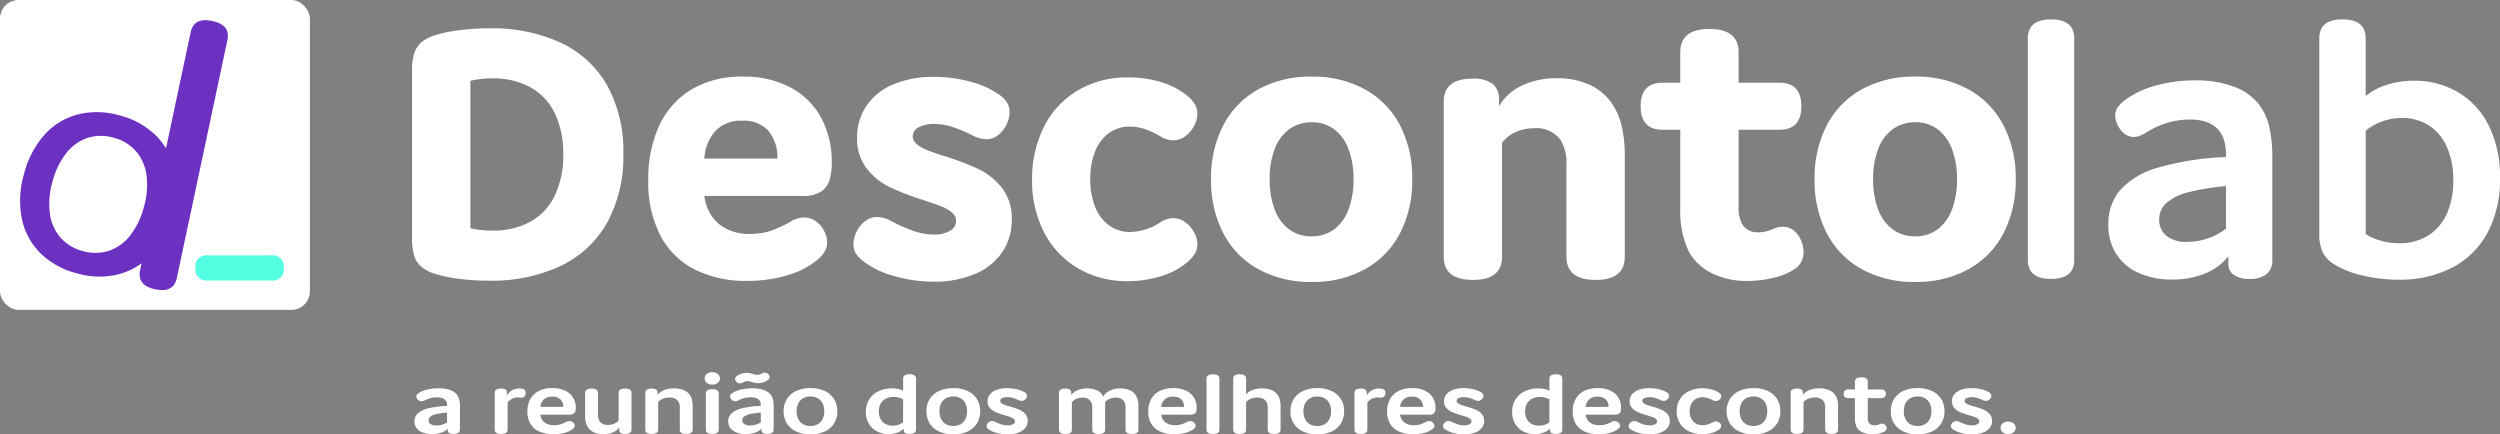
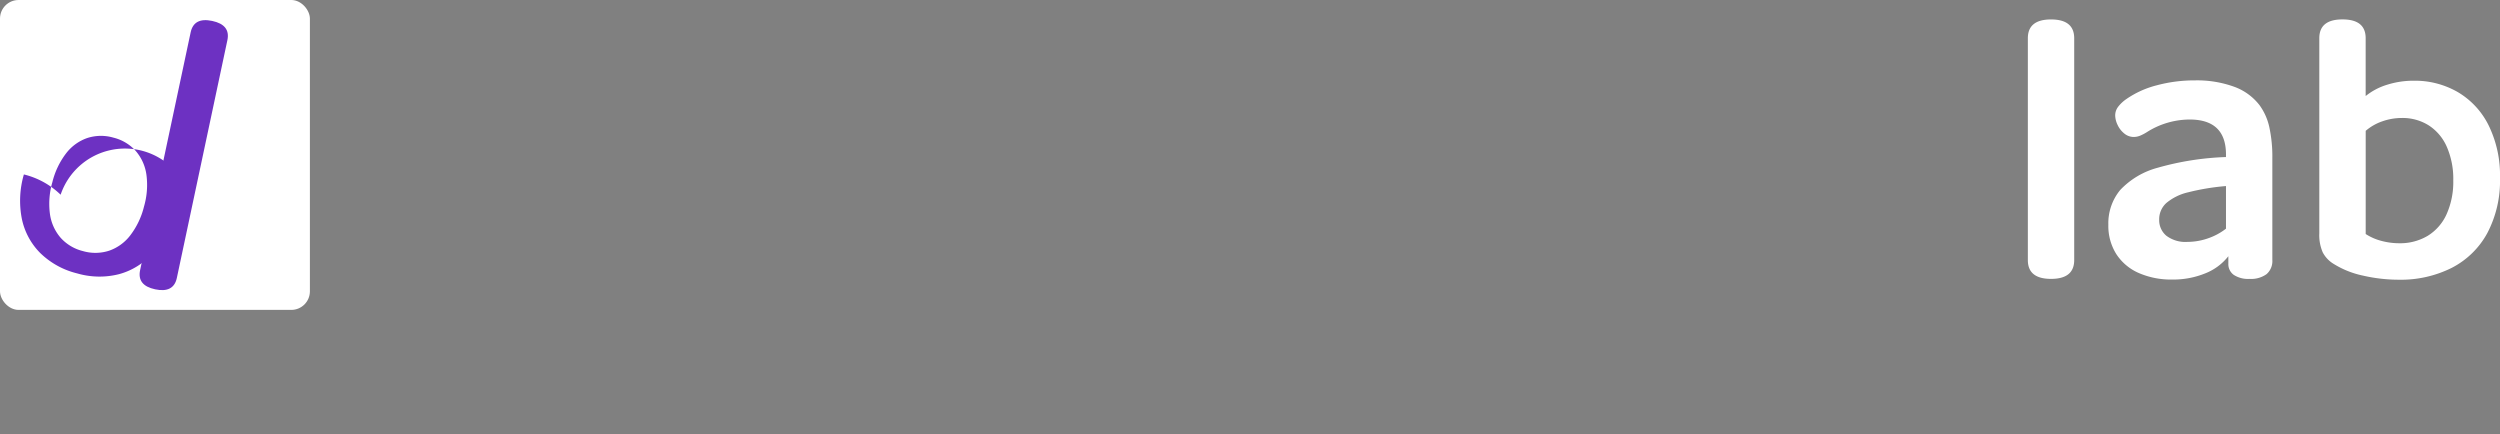
<svg xmlns="http://www.w3.org/2000/svg" width="403.357" height="70.089" viewBox="0 0 403.357 70.089">
  <rect x="0" y="0" width="403.357" height="70.089" fill="#808080" stroke="none" />
  <g id="descontologo-branco" transform="translate(-954 -458)">
-     <path id="Caminho_45" data-name="Caminho 45" d="M46.4-121.032a22.262,22.262,0,0,1-2.583,11.059,16.915,16.915,0,0,1-7.472,7.01,26.117,26.117,0,0,1-11.653,2.409,38.085,38.085,0,0,1-4.622-.277,22.66,22.66,0,0,1-3.864-.769,6.906,6.906,0,0,1-2.306-1.117,3.792,3.792,0,0,1-1.209-1.753,8.759,8.759,0,0,1-.379-2.829v-27.2a8.825,8.825,0,0,1,.369-2.788,3.856,3.856,0,0,1,1.179-1.763,6.561,6.561,0,0,1,2.224-1.127,22.706,22.706,0,0,1,3.874-.789,37.682,37.682,0,0,1,4.8-.3,26.443,26.443,0,0,1,11.6,2.347,16.728,16.728,0,0,1,7.451,6.9A21.857,21.857,0,0,1,46.4-121.032ZM21.721-109.02a15.09,15.09,0,0,0,3.567.389,12.273,12.273,0,0,0,6.139-1.455,9.525,9.525,0,0,0,3.925-4.223,14.942,14.942,0,0,0,1.353-6.621,14.83,14.83,0,0,0-1.363-6.631,9.475,9.475,0,0,0-3.936-4.192,12.415,12.415,0,0,0-6.139-1.435,14.357,14.357,0,0,0-3.546.389Zm28.7-7.769a20.45,20.45,0,0,1,1.763-8.763,13.217,13.217,0,0,1,5.2-5.842,15.709,15.709,0,0,1,8.292-2.081,15.752,15.752,0,0,1,7.81,1.814,12.025,12.025,0,0,1,4.889,4.94,14.849,14.849,0,0,1,1.65,7.041,9.878,9.878,0,0,1-.328,2.778,3.567,3.567,0,0,1-1.066,1.732,4.871,4.871,0,0,1-3.239.943H59.479a6.905,6.905,0,0,0,2.327,4.52A7.662,7.662,0,0,0,66.9-108.1a10.428,10.428,0,0,0,3.208-.471,18.619,18.619,0,0,0,3.433-1.6,4.063,4.063,0,0,1,1.988-.574,3.223,3.223,0,0,1,1.937.615,4.319,4.319,0,0,1,1.332,1.558,4,4,0,0,1,.482,1.824,2.868,2.868,0,0,1-.359,1.435,5,5,0,0,1-1.015,1.23,12.931,12.931,0,0,1-4.95,2.624,22.145,22.145,0,0,1-6.508.943,18.492,18.492,0,0,1-8.538-1.845,12.775,12.775,0,0,1-5.545-5.494A18.783,18.783,0,0,1,50.419-116.789Zm20.827-3.464a6.56,6.56,0,0,0-1.435-4.458,5.294,5.294,0,0,0-4.223-1.65,5.74,5.74,0,0,0-4.264,1.568,7.292,7.292,0,0,0-1.865,4.54Zm28.841,10.065a1.756,1.756,0,0,0-.676-1.363,5.915,5.915,0,0,0-1.722-.994q-1.045-.41-2.931-1.025a43.4,43.4,0,0,1-5.371-2.07,10.59,10.59,0,0,1-3.7-2.983,7.766,7.766,0,0,1-1.568-5.012,8.933,8.933,0,0,1,1.5-5.125,9.756,9.756,0,0,1,4.3-3.444,16.406,16.406,0,0,1,6.621-1.23,22.117,22.117,0,0,1,5.924.8,13.982,13.982,0,0,1,4.715,2.173,4.137,4.137,0,0,1,1.158,1.23,2.9,2.9,0,0,1,.379,1.476,4.689,4.689,0,0,1-.482,1.978,4.662,4.662,0,0,1-1.353,1.722,3.082,3.082,0,0,1-1.958.687,5.081,5.081,0,0,1-2.193-.635,22.919,22.919,0,0,0-3.454-1.425,9.478,9.478,0,0,0-2.675-.4,5.105,5.105,0,0,0-2.593.543,1.619,1.619,0,0,0-.912,1.425,1.65,1.65,0,0,0,.656,1.291,6.076,6.076,0,0,0,1.691.963q1.035.41,2.86.984a42.671,42.671,0,0,1,5.432,2.081,10.738,10.738,0,0,1,3.741,3.013,7.914,7.914,0,0,1,1.589,5.114,9.133,9.133,0,0,1-1.558,5.289,9.96,9.96,0,0,1-4.417,3.505,16.835,16.835,0,0,1-6.693,1.23,22.939,22.939,0,0,1-6.314-.912,13.936,13.936,0,0,1-5.145-2.532,4.276,4.276,0,0,1-1.076-1.2,2.786,2.786,0,0,1-.338-1.384,4.647,4.647,0,0,1,.492-2,4.714,4.714,0,0,1,1.373-1.722,3.181,3.181,0,0,1,2.009-.687,4.986,4.986,0,0,1,2.214.656,26.242,26.242,0,0,0,3.761,1.65,9.846,9.846,0,0,0,3.085.523,4.921,4.921,0,0,0,2.675-.615A1.827,1.827,0,0,0,100.087-110.188Zm21.646-6.744a11.785,11.785,0,0,0,.789,4.489,6.687,6.687,0,0,0,2.255,2.983,5.753,5.753,0,0,0,3.454,1.056,9.216,9.216,0,0,0,4.9-1.619,3.718,3.718,0,0,1,1.988-.615,3.25,3.25,0,0,1,1.927.646,4.745,4.745,0,0,1,1.435,1.64,4.122,4.122,0,0,1,.533,1.958,2.862,2.862,0,0,1-.359,1.394,5.163,5.163,0,0,1-1.117,1.332,11.459,11.459,0,0,1-4.366,2.378,17.97,17.97,0,0,1-5.35.82,15.63,15.63,0,0,1-8.035-2.06,14.2,14.2,0,0,1-5.483-5.781,18.063,18.063,0,0,1-1.958-8.538,18.624,18.624,0,0,1,1.876-8.445,14.226,14.226,0,0,1,5.4-5.9,15.619,15.619,0,0,1,8.3-2.152,17.7,17.7,0,0,1,5.268.769,12.023,12.023,0,0,1,4.182,2.183,5.3,5.3,0,0,1,1.24,1.394,2.958,2.958,0,0,1,.4,1.5,4.216,4.216,0,0,1-.533,1.988,4.857,4.857,0,0,1-1.425,1.66,3.145,3.145,0,0,1-1.9.656,4.061,4.061,0,0,1-2.07-.615,13.8,13.8,0,0,0-2.583-1.22,7.342,7.342,0,0,0-2.316-.379,5.7,5.7,0,0,0-3.485,1.076,6.661,6.661,0,0,0-2.214,2.993A11.945,11.945,0,0,0,121.733-116.932Zm19.494.02a18.394,18.394,0,0,1,1.978-8.722,13.979,13.979,0,0,1,5.647-5.791,17.325,17.325,0,0,1,8.589-2.05,17.383,17.383,0,0,1,8.6,2.05,13.962,13.962,0,0,1,5.658,5.791,18.394,18.394,0,0,1,1.978,8.722,18.394,18.394,0,0,1-1.978,8.722,13.978,13.978,0,0,1-5.647,5.791,17.324,17.324,0,0,1-8.589,2.05,17.383,17.383,0,0,1-8.6-2.05,13.961,13.961,0,0,1-5.658-5.791A18.393,18.393,0,0,1,141.227-116.912Zm9.45,0A13.36,13.36,0,0,0,151.5-112a6.961,6.961,0,0,0,2.347,3.188,5.966,5.966,0,0,0,3.6,1.107,5.966,5.966,0,0,0,3.6-1.107A6.961,6.961,0,0,0,163.386-112a13.36,13.36,0,0,0,.82-4.909,13.36,13.36,0,0,0-.82-4.909,6.992,6.992,0,0,0-2.337-3.187,5.921,5.921,0,0,0-3.587-1.107,6.011,6.011,0,0,0-3.608,1.107,6.931,6.931,0,0,0-2.357,3.188A13.36,13.36,0,0,0,150.677-116.912Zm32.716-16.235a5.125,5.125,0,0,1,3.249.84,3.056,3.056,0,0,1,1.035,2.521v1.107a8.214,8.214,0,0,1,3.659-3.331,12.69,12.69,0,0,1,5.647-1.2,12.433,12.433,0,0,1,5.237,1.015,8.811,8.811,0,0,1,3.536,2.86,10.534,10.534,0,0,1,1.671,3.659,20.09,20.09,0,0,1,.543,4.95v16.3q0,3.751-4.694,3.751-4.715,0-4.715-3.751v-14.841a6.9,6.9,0,0,0-1-4.059,4.752,4.752,0,0,0-4.141-1.824,7.34,7.34,0,0,0-3.034.615,5.583,5.583,0,0,0-2.214,1.722v18.387q0,3.751-4.694,3.751-4.715,0-4.715-3.751V-129.4Q178.76-133.147,183.393-133.147Zm42.944,20.555a5.817,5.817,0,0,0,.553,2.894,2.879,2.879,0,0,0,2.685,1.334,4.646,4.646,0,0,0,1.312-.164,14.7,14.7,0,0,0,1.394-.512,3.31,3.31,0,0,1,1.23-.205,2.649,2.649,0,0,1,1.753.625,4.07,4.07,0,0,1,1.148,1.578,4.919,4.919,0,0,1,.4,1.917,3.136,3.136,0,0,1-1.332,2.624,9.482,9.482,0,0,1-3.434,1.466,17.9,17.9,0,0,1-4.212.523,12.484,12.484,0,0,1-5.986-1.333,8.337,8.337,0,0,1-3.608-3.529,15.466,15.466,0,0,1-1.312-6.975v-12.556h-2.849q-3.546,0-3.546-3.792t3.546-3.792h2.849v-4.92q0-3.751,4.694-3.751,4.715,0,4.715,3.751v4.92h6.58q3.546,0,3.546,3.792t-3.546,3.792h-6.58Zm12.258-4.32a18.394,18.394,0,0,1,1.978-8.722,13.979,13.979,0,0,1,5.647-5.791,17.325,17.325,0,0,1,8.589-2.05,17.383,17.383,0,0,1,8.6,2.05,13.962,13.962,0,0,1,5.658,5.791,18.394,18.394,0,0,1,1.978,8.722,18.394,18.394,0,0,1-1.978,8.722,13.978,13.978,0,0,1-5.647,5.791,17.324,17.324,0,0,1-8.589,2.05,17.383,17.383,0,0,1-8.6-2.05,13.961,13.961,0,0,1-5.658-5.791A18.393,18.393,0,0,1,238.6-116.912Zm9.45,0a13.361,13.361,0,0,0,.82,4.909,6.961,6.961,0,0,0,2.347,3.188,5.966,5.966,0,0,0,3.6,1.107,5.966,5.966,0,0,0,3.6-1.107A6.961,6.961,0,0,0,260.754-112a13.359,13.359,0,0,0,.82-4.909,13.359,13.359,0,0,0-.82-4.909,6.992,6.992,0,0,0-2.337-3.187,5.921,5.921,0,0,0-3.587-1.107,6.011,6.011,0,0,0-3.608,1.107,6.931,6.931,0,0,0-2.357,3.188A13.361,13.361,0,0,0,248.045-116.912Z" transform="translate(1008.172 603.837)" fill="#fff" />
    <g id="Grupo_12" data-name="Grupo 12" transform="translate(954 457.903)">
      <rect id="Retângulo_5" data-name="Retângulo 5" width="50" height="50" rx="3" transform="translate(0 0.097)" fill="#fff" />
    </g>
    <path id="Caminho_50" data-name="Caminho 50" d="M10.631-66.457a1.069,1.069,0,0,1-1.2-1.219,1.073,1.073,0,0,1,1.2-1.228h6.161a1.073,1.073,0,0,1,1.2,1.228,1.069,1.069,0,0,1-1.2,1.219Z" transform="translate(981.781 569.717)" fill="#fff" />
-     <path id="Caminho_51" data-name="Caminho 51" d="M11.426-64.835a1.777,1.777,0,0,1-1.994-2.027A1.784,1.784,0,0,1,11.426-68.9H21.673a1.784,1.784,0,0,1,1.994,2.043,1.777,1.777,0,0,1-1.994,2.027Z" transform="translate(976.105 568.095)" fill="#54ffe2" />
    <g id="Grupo_13" data-name="Grupo 13" transform="translate(954.441 460.75)">
      <path id="Caminho_40" data-name="Caminho 40" d="M0,2.53Q0,0,3.019,0,6.06,0,6.06,2.53V41.739q0,2.53-3.041,2.53Q0,44.269,0,41.739Z" transform="translate(30.844 0) rotate(12)" fill="#6d31c2" />
-       <path id="Caminho_41" data-name="Caminho 41" d="M0,13.193A15.176,15.176,0,0,1,1.517,6.23,10.894,10.894,0,0,1,5.838,1.623,12.86,12.86,0,0,1,12.394,0a12.893,12.893,0,0,1,6.572,1.623A10.946,10.946,0,0,1,23.3,6.23a15.108,15.108,0,0,1,1.525,6.963A15.176,15.176,0,0,1,23.3,20.156a10.894,10.894,0,0,1-4.322,4.607,12.86,12.86,0,0,1-6.556,1.623,12.893,12.893,0,0,1-6.572-1.623,10.946,10.946,0,0,1-4.33-4.607A15.108,15.108,0,0,1,0,13.193Zm4.762,0a12.512,12.512,0,0,0,.93,5.023A7.394,7.394,0,0,0,8.35,21.51a7.1,7.1,0,0,0,4.044,1.158,7.2,7.2,0,0,0,4.069-1.15,7.315,7.315,0,0,0,2.666-3.294,12.572,12.572,0,0,0,.93-5.031,12.512,12.512,0,0,0-.93-5.023,7.394,7.394,0,0,0-2.658-3.294,7.1,7.1,0,0,0-4.044-1.158,7.2,7.2,0,0,0-4.069,1.15A7.315,7.315,0,0,0,5.691,8.162,12.572,12.572,0,0,0,4.762,13.193Z" transform="matrix(0.966, 0.259, -0.259, 0.966, 6.829, 12.651)" fill="#6d31c2" />
+       <path id="Caminho_41" data-name="Caminho 41" d="M0,13.193a12.893,12.893,0,0,1,6.572,1.623A10.946,10.946,0,0,1,23.3,6.23a15.108,15.108,0,0,1,1.525,6.963A15.176,15.176,0,0,1,23.3,20.156a10.894,10.894,0,0,1-4.322,4.607,12.86,12.86,0,0,1-6.556,1.623,12.893,12.893,0,0,1-6.572-1.623,10.946,10.946,0,0,1-4.33-4.607A15.108,15.108,0,0,1,0,13.193Zm4.762,0a12.512,12.512,0,0,0,.93,5.023A7.394,7.394,0,0,0,8.35,21.51a7.1,7.1,0,0,0,4.044,1.158,7.2,7.2,0,0,0,4.069-1.15,7.315,7.315,0,0,0,2.666-3.294,12.572,12.572,0,0,0,.93-5.031,12.512,12.512,0,0,0-.93-5.023,7.394,7.394,0,0,0-2.658-3.294,7.1,7.1,0,0,0-4.044-1.158,7.2,7.2,0,0,0-4.069,1.15A7.315,7.315,0,0,0,5.691,8.162,12.572,12.572,0,0,0,4.762,13.193Z" transform="matrix(0.966, 0.259, -0.259, 0.966, 6.829, 12.651)" fill="#6d31c2" />
    </g>
-     <path id="Caminho_53" data-name="Caminho 53" d="M6.919-42.378q0-1.3-1.629-1.3a4.156,4.156,0,0,0-1.919.472,2.134,2.134,0,0,1-.3.129.882.882,0,0,1-.279.046.748.748,0,0,1-.427-.129.929.929,0,0,1-.3-.319.728.728,0,0,1-.106-.351.467.467,0,0,1,.123-.31,1.511,1.511,0,0,1,.368-.291,4.664,4.664,0,0,1,1.369-.515,7.8,7.8,0,0,1,1.715-.183,5.783,5.783,0,0,1,1.74.233,2.541,2.541,0,0,1,1.149.691,2.009,2.009,0,0,1,.432.8,4.276,4.276,0,0,1,.137,1.165v3.768a.594.594,0,0,1-.259.527,1.36,1.36,0,0,1-.761.176,1.35,1.35,0,0,1-.708-.15.466.466,0,0,1-.24-.414v-.277a2.471,2.471,0,0,1-1.032.636,4.483,4.483,0,0,1-1.478.229,4.261,4.261,0,0,1-1.5-.243,2.228,2.228,0,0,1-1-.7,1.714,1.714,0,0,1-.357-1.086,1.74,1.74,0,0,1,.533-1.294,3.774,3.774,0,0,1,1.693-.827,15.117,15.117,0,0,1,3.04-.393Zm0,1.17a12.382,12.382,0,0,0-1.69.231,2.558,2.558,0,0,0-.976.4.753.753,0,0,0-.324.622.7.7,0,0,0,.318.594,1.621,1.621,0,0,0,.948.229,3.317,3.317,0,0,0,.912-.129,2.989,2.989,0,0,0,.812-.361Zm9.768,2.746q0,.7-1.038.7t-1.038-.7v-5.926q0-.7,1.026-.7a1.3,1.3,0,0,1,.717.157.532.532,0,0,1,.232.472v.513a2.1,2.1,0,0,1,.8-.846A2.242,2.242,0,0,1,18.55-45.1a2.873,2.873,0,0,1,.337.021,1.485,1.485,0,0,1,.3.062.619.619,0,0,1,.3.22.712.712,0,0,1,.109.423.742.742,0,0,1-.2.566.708.708,0,0,1-.5.192,1.52,1.52,0,0,1-.179-.014q-.262-.023-.379-.023a2.053,2.053,0,0,0-1.646.8Zm3.191-2.931a4.045,4.045,0,0,1,.471-1.992A3.188,3.188,0,0,1,21.726-44.7a4.746,4.746,0,0,1,2.178-.462,4.737,4.737,0,0,1,2.053.407,2.943,2.943,0,0,1,1.291,1.128,3.116,3.116,0,0,1,.438,1.65,1.848,1.848,0,0,1-.073.578.7.7,0,0,1-.234.337,1.19,1.19,0,0,1-.731.185h-4.68a1.8,1.8,0,0,0,.678,1.248,2.469,2.469,0,0,0,1.565.453,3.524,3.524,0,0,0,.973-.127,4.961,4.961,0,0,0,.968-.409,1.038,1.038,0,0,1,.491-.134.861.861,0,0,1,.449.118.909.909,0,0,1,.31.294.644.644,0,0,1,.112.347.488.488,0,0,1-.092.294,1.281,1.281,0,0,1-.271.261,3.684,3.684,0,0,1-1.314.6,6.767,6.767,0,0,1-1.721.213,5.6,5.6,0,0,1-2.284-.423,3.148,3.148,0,0,1-1.453-1.246A3.774,3.774,0,0,1,19.877-41.393Zm5.785-.74a1.635,1.635,0,0,0-.452-1.2,1.791,1.791,0,0,0-1.328-.455,1.949,1.949,0,0,0-1.33.432,1.832,1.832,0,0,0-.583,1.227Zm9.991,4.369a1.3,1.3,0,0,1-.717-.157.532.532,0,0,1-.232-.472v-.421a2.285,2.285,0,0,1-1.024.793,3.914,3.914,0,0,1-1.537.284,3.873,3.873,0,0,1-1.383-.231,2.35,2.35,0,0,1-.993-.693,2.914,2.914,0,0,1-.569-1.923v-3.8q0-.7,1.038-.7t1.038.7v3.541A1.7,1.7,0,0,0,31.62-39.7a1.6,1.6,0,0,0,1.277.481,2.466,2.466,0,0,0,.979-.192,1.8,1.8,0,0,0,.722-.539v-4.443q0-.7,1.038-.7t1.038.7v5.926Q36.674-37.764,35.653-37.764Zm4.273-7.323a1.3,1.3,0,0,1,.717.157.532.532,0,0,1,.231.472v.421a2.281,2.281,0,0,1,1.057-.8,4.25,4.25,0,0,1,1.6-.282,4.072,4.072,0,0,1,1.431.229,2.38,2.38,0,0,1,.979.65,2.252,2.252,0,0,1,.455.834,3.876,3.876,0,0,1,.148,1.13v3.809q0,.7-1.038.7t-1.038-.7v-3.55a1.659,1.659,0,0,0-.34-1.133,1.7,1.7,0,0,0-1.35-.49,2.756,2.756,0,0,0-1.043.192,1.861,1.861,0,0,0-.759.539v4.443q0,.7-1.038.7t-1.038-.7v-5.926Q38.9-45.087,39.926-45.087Zm8.747.8q0-.7,1.038-.7t1.038.7v5.819q0,.7-1.038.7t-1.038-.7Zm2.265-2.441a.9.9,0,0,1-.153.518,1.032,1.032,0,0,1-.432.356,1.508,1.508,0,0,1-.642.129,1.508,1.508,0,0,1-.642-.129,1.032,1.032,0,0,1-.432-.356.9.9,0,0,1-.153-.518.9.9,0,0,1,.153-.518,1.032,1.032,0,0,1,.432-.356,1.508,1.508,0,0,1,.642-.129,1.508,1.508,0,0,1,.642.129,1.032,1.032,0,0,1,.432.356A.9.9,0,0,1,50.937-46.723Zm6.6,4.345q0-1.3-1.629-1.3a4.156,4.156,0,0,0-1.919.472,2.134,2.134,0,0,1-.3.129.882.882,0,0,1-.279.046.748.748,0,0,1-.427-.129.928.928,0,0,1-.3-.319.728.728,0,0,1-.106-.351.467.467,0,0,1,.123-.31,1.511,1.511,0,0,1,.368-.291,4.664,4.664,0,0,1,1.369-.515,7.8,7.8,0,0,1,1.715-.183,5.783,5.783,0,0,1,1.74.233,2.541,2.541,0,0,1,1.149.691,2.009,2.009,0,0,1,.432.8,4.276,4.276,0,0,1,.137,1.165v3.768a.594.594,0,0,1-.259.527,1.36,1.36,0,0,1-.761.176,1.35,1.35,0,0,1-.708-.15.466.466,0,0,1-.24-.414v-.277a2.471,2.471,0,0,1-1.032.636,4.483,4.483,0,0,1-1.478.229,4.261,4.261,0,0,1-1.5-.243,2.228,2.228,0,0,1-1-.7,1.714,1.714,0,0,1-.357-1.086,1.74,1.74,0,0,1,.533-1.294,3.774,3.774,0,0,1,1.693-.827,15.117,15.117,0,0,1,3.04-.393Zm0,1.17a12.382,12.382,0,0,0-1.69.231,2.558,2.558,0,0,0-.976.4.753.753,0,0,0-.324.622.7.7,0,0,0,.318.594,1.621,1.621,0,0,0,.948.229,3.316,3.316,0,0,0,.912-.129,2.989,2.989,0,0,0,.812-.361ZM57-47.3a1.029,1.029,0,0,0,.324-.046,3.457,3.457,0,0,0,.4-.176,1.966,1.966,0,0,1,.243-.1.67.67,0,0,1,.215-.035.707.707,0,0,1,.4.113.842.842,0,0,1,.271.28.625.625,0,0,1,.1.314.636.636,0,0,1-.282.483,2.168,2.168,0,0,1-.72.368,2.878,2.878,0,0,1-.873.139,2.363,2.363,0,0,1-.48-.046q-.223-.046-.5-.129-.245-.074-.413-.109a1.673,1.673,0,0,0-.34-.035,1.029,1.029,0,0,0-.324.046,3.456,3.456,0,0,0-.4.176,1.969,1.969,0,0,1-.243.1.67.67,0,0,1-.215.035.707.707,0,0,1-.4-.113.842.842,0,0,1-.271-.28.625.625,0,0,1-.1-.314.636.636,0,0,1,.282-.483,2.168,2.168,0,0,1,.72-.368,2.878,2.878,0,0,1,.873-.139,2.364,2.364,0,0,1,.48.046q.223.046.5.129.245.074.413.109A1.673,1.673,0,0,0,57-47.3Zm4.217,5.871a3.643,3.643,0,0,1,.527-1.972,3.458,3.458,0,0,1,1.506-1.3,5.334,5.334,0,0,1,2.29-.46,5.348,5.348,0,0,1,2.3.46,3.476,3.476,0,0,1,1.509,1.3,3.628,3.628,0,0,1,.53,1.972,3.628,3.628,0,0,1-.53,1.972,3.476,3.476,0,0,1-1.509,1.3,5.334,5.334,0,0,1-2.29.46,5.33,5.33,0,0,1-2.293-.46,3.479,3.479,0,0,1-1.506-1.3A3.628,3.628,0,0,1,61.218-41.425Zm2.1,0a2.78,2.78,0,0,0,.271,1.267,1.932,1.932,0,0,0,.773.825,2.33,2.33,0,0,0,1.183.289,2.342,2.342,0,0,0,1.188-.289,1.932,1.932,0,0,0,.773-.825,2.78,2.78,0,0,0,.271-1.267,2.78,2.78,0,0,0-.271-1.267,1.932,1.932,0,0,0-.773-.825,2.33,2.33,0,0,0-1.183-.289,2.346,2.346,0,0,0-1.185.289,1.927,1.927,0,0,0-.775.825A2.78,2.78,0,0,0,63.316-41.425Zm11.173.106a3.713,3.713,0,0,1,.541-2.02,3.526,3.526,0,0,1,1.5-1.318,4.942,4.942,0,0,1,2.164-.458,4.859,4.859,0,0,1,1.01.1,2.782,2.782,0,0,1,.8.287v-1.965q0-.7,1.038-.7t1.038.7v8.224q0,.7-1.038.7a1.418,1.418,0,0,1-.694-.136.439.439,0,0,1-.237-.4v-.314a2.913,2.913,0,0,1-1.074.649,4.069,4.069,0,0,1-1.386.233,4.017,4.017,0,0,1-1.844-.423,3.23,3.23,0,0,1-1.325-1.234A3.649,3.649,0,0,1,74.489-41.319ZM80.5-43.33a2.433,2.433,0,0,0-.708-.3,3.277,3.277,0,0,0-.831-.106,2.7,2.7,0,0,0-1.25.275,1.969,1.969,0,0,0-.831.8,2.5,2.5,0,0,0-.3,1.248,2.581,2.581,0,0,0,.279,1.237,1.909,1.909,0,0,0,.787.8,2.42,2.42,0,0,0,1.171.275,2.957,2.957,0,0,0,.9-.141,2.552,2.552,0,0,0,.778-.4Zm3.76,1.9A3.643,3.643,0,0,1,84.79-43.4,3.458,3.458,0,0,1,86.3-44.7a5.334,5.334,0,0,1,2.29-.46,5.348,5.348,0,0,1,2.3.46,3.476,3.476,0,0,1,1.509,1.3,3.628,3.628,0,0,1,.53,1.972,3.628,3.628,0,0,1-.53,1.972,3.476,3.476,0,0,1-1.509,1.3,5.334,5.334,0,0,1-2.29.46,5.33,5.33,0,0,1-2.293-.46,3.479,3.479,0,0,1-1.506-1.3A3.628,3.628,0,0,1,84.263-41.425Zm2.1,0a2.78,2.78,0,0,0,.271,1.267,1.932,1.932,0,0,0,.773.825,2.33,2.33,0,0,0,1.183.289,2.342,2.342,0,0,0,1.188-.289,1.932,1.932,0,0,0,.773-.825,2.78,2.78,0,0,0,.271-1.267,2.78,2.78,0,0,0-.271-1.267,1.932,1.932,0,0,0-.773-.825,2.33,2.33,0,0,0-1.183-.289,2.346,2.346,0,0,0-1.185.289,1.927,1.927,0,0,0-.775.825A2.78,2.78,0,0,0,86.36-41.425ZM98.554-39.8a.5.5,0,0,0-.209-.4,1.94,1.94,0,0,0-.53-.287q-.321-.12-.89-.287a13.542,13.542,0,0,1-1.436-.49,2.767,2.767,0,0,1-.965-.67,1.564,1.564,0,0,1-.4-1.109,1.707,1.707,0,0,1,.4-1.133,2.477,2.477,0,0,1,1.116-.726,5.022,5.022,0,0,1,1.654-.25,6.755,6.755,0,0,1,1.54.176,4.122,4.122,0,0,1,1.261.495.689.689,0,0,1,.4.555.745.745,0,0,1-.112.37.951.951,0,0,1-.315.326.819.819,0,0,1-.455.132,1.309,1.309,0,0,1-.541-.143,6.027,6.027,0,0,0-.932-.356,3.052,3.052,0,0,0-.781-.1,1.988,1.988,0,0,0-.893.157.475.475,0,0,0-.3.425.479.479,0,0,0,.2.384,1.823,1.823,0,0,0,.516.275q.312.113.876.275a13.222,13.222,0,0,1,1.445.488,2.8,2.8,0,0,1,.982.682,1.6,1.6,0,0,1,.413,1.137,1.764,1.764,0,0,1-.41,1.17,2.543,2.543,0,0,1-1.149.747,5.209,5.209,0,0,1-1.71.257,6.513,6.513,0,0,1-1.657-.21,4.372,4.372,0,0,1-1.35-.58,1.145,1.145,0,0,1-.279-.25.445.445,0,0,1-.084-.268.75.75,0,0,1,.114-.377.962.962,0,0,1,.321-.328.852.852,0,0,1,.469-.132,1.257,1.257,0,0,1,.524.143,7.386,7.386,0,0,0,1.04.421,3.136,3.136,0,0,0,.9.125,1.883,1.883,0,0,0,.915-.18A.532.532,0,0,0,98.554-39.8Zm8.122-5.284a1.3,1.3,0,0,1,.717.157.532.532,0,0,1,.231.472v.421a2.318,2.318,0,0,1,1.038-.793,3.977,3.977,0,0,1,1.545-.284,3.936,3.936,0,0,1,1.219.173,2.392,2.392,0,0,1,.87.476,1.592,1.592,0,0,1,.466.7,2.4,2.4,0,0,1,1.088-.992,3.85,3.85,0,0,1,1.7-.354,3.794,3.794,0,0,1,1.369.229,2.283,2.283,0,0,1,.951.654,2.944,2.944,0,0,1,.591,1.96v3.809q0,.7-1.038.7t-1.038-.7v-3.55a1.738,1.738,0,0,0-.318-1.119,1.278,1.278,0,0,0-.522-.374,2.013,2.013,0,0,0-.756-.129,2.432,2.432,0,0,0-.971.192,1.847,1.847,0,0,0-.725.539v4.443q0,.7-1.038.7t-1.038-.7v-3.61a1.63,1.63,0,0,0-.324-1.068,1.556,1.556,0,0,0-1.266-.495,2.431,2.431,0,0,0-.971.192,1.894,1.894,0,0,0-.731.539v4.443q0,.7-1.038.7t-1.038-.7v-5.926Q105.65-45.087,106.676-45.087Zm13.371,3.694a4.045,4.045,0,0,1,.471-1.992A3.188,3.188,0,0,1,121.9-44.7a4.746,4.746,0,0,1,2.178-.462,4.737,4.737,0,0,1,2.053.407,2.943,2.943,0,0,1,1.291,1.128,3.116,3.116,0,0,1,.438,1.65,1.848,1.848,0,0,1-.073.578.7.7,0,0,1-.234.337,1.19,1.19,0,0,1-.731.185h-4.68a1.8,1.8,0,0,0,.678,1.248,2.469,2.469,0,0,0,1.565.453,3.524,3.524,0,0,0,.973-.127,4.961,4.961,0,0,0,.968-.409,1.038,1.038,0,0,1,.491-.134.861.861,0,0,1,.449.118.909.909,0,0,1,.31.294.644.644,0,0,1,.112.347.488.488,0,0,1-.092.294,1.28,1.28,0,0,1-.271.261,3.684,3.684,0,0,1-1.314.6,6.767,6.767,0,0,1-1.721.213A5.6,5.6,0,0,1,122-38.146a3.148,3.148,0,0,1-1.453-1.246A3.774,3.774,0,0,1,120.048-41.393Zm5.785-.74a1.635,1.635,0,0,0-.452-1.2,1.791,1.791,0,0,0-1.328-.455,1.949,1.949,0,0,0-1.33.432,1.832,1.832,0,0,0-.583,1.227Zm3.62-4.558q0-.7,1.038-.7t1.038.7v8.229q0,.7-1.038.7t-1.038-.7ZM141.4-38.462q0,.7-1.038.7t-1.038-.7v-3.55a1.659,1.659,0,0,0-.34-1.133,1.7,1.7,0,0,0-1.35-.49,2.756,2.756,0,0,0-1.043.192,1.861,1.861,0,0,0-.759.539v4.443q0,.7-1.038.7t-1.038-.7v-8.229q0-.7,1.038-.7t1.038.7v2.575a2.237,2.237,0,0,1,1.026-.737,4.21,4.21,0,0,1,1.528-.261,4.072,4.072,0,0,1,1.431.229,2.38,2.38,0,0,1,.979.65,2.251,2.251,0,0,1,.455.834,3.876,3.876,0,0,1,.148,1.13Zm1.59-2.963a3.643,3.643,0,0,1,.527-1.972,3.458,3.458,0,0,1,1.506-1.3,5.334,5.334,0,0,1,2.29-.46,5.348,5.348,0,0,1,2.3.46,3.476,3.476,0,0,1,1.509,1.3,3.628,3.628,0,0,1,.53,1.972,3.628,3.628,0,0,1-.53,1.972,3.476,3.476,0,0,1-1.509,1.3,5.334,5.334,0,0,1-2.29.46,5.33,5.33,0,0,1-2.293-.46,3.479,3.479,0,0,1-1.506-1.3A3.629,3.629,0,0,1,142.986-41.425Zm2.1,0a2.78,2.78,0,0,0,.271,1.267,1.932,1.932,0,0,0,.773.825,2.33,2.33,0,0,0,1.183.289,2.342,2.342,0,0,0,1.188-.289,1.932,1.932,0,0,0,.773-.825,2.78,2.78,0,0,0,.271-1.267,2.78,2.78,0,0,0-.271-1.267,1.932,1.932,0,0,0-.773-.825,2.33,2.33,0,0,0-1.183-.289,2.345,2.345,0,0,0-1.185.289,1.927,1.927,0,0,0-.775.825A2.78,2.78,0,0,0,145.083-41.425Zm10.309,2.963q0,.7-1.038.7t-1.038-.7v-5.926q0-.7,1.026-.7a1.3,1.3,0,0,1,.717.157.532.532,0,0,1,.231.472v.513a2.1,2.1,0,0,1,.8-.846,2.242,2.242,0,0,1,1.163-.305,2.873,2.873,0,0,1,.337.021,1.485,1.485,0,0,1,.3.062.619.619,0,0,1,.3.22.712.712,0,0,1,.109.423.742.742,0,0,1-.2.566.708.708,0,0,1-.5.192,1.52,1.52,0,0,1-.178-.014q-.262-.023-.379-.023a2.053,2.053,0,0,0-1.646.8Zm3.191-2.931a4.045,4.045,0,0,1,.471-1.992,3.188,3.188,0,0,1,1.378-1.313,4.745,4.745,0,0,1,2.178-.462,4.737,4.737,0,0,1,2.053.407,2.943,2.943,0,0,1,1.291,1.128,3.116,3.116,0,0,1,.438,1.65,1.849,1.849,0,0,1-.073.578.7.7,0,0,1-.234.337,1.19,1.19,0,0,1-.731.185h-4.68a1.8,1.8,0,0,0,.678,1.248,2.469,2.469,0,0,0,1.565.453,3.523,3.523,0,0,0,.973-.127,4.962,4.962,0,0,0,.968-.409,1.038,1.038,0,0,1,.491-.134.861.861,0,0,1,.449.118.91.91,0,0,1,.31.294.644.644,0,0,1,.112.347.487.487,0,0,1-.092.294,1.28,1.28,0,0,1-.271.261,3.684,3.684,0,0,1-1.314.6,6.767,6.767,0,0,1-1.721.213,5.6,5.6,0,0,1-2.284-.423,3.147,3.147,0,0,1-1.453-1.246A3.774,3.774,0,0,1,158.583-41.393Zm5.785-.74a1.635,1.635,0,0,0-.452-1.2,1.791,1.791,0,0,0-1.328-.455,1.949,1.949,0,0,0-1.33.432,1.832,1.832,0,0,0-.583,1.227ZM172.2-39.8a.5.5,0,0,0-.209-.4,1.94,1.94,0,0,0-.53-.287q-.321-.12-.89-.287a13.542,13.542,0,0,1-1.436-.49,2.767,2.767,0,0,1-.965-.67,1.564,1.564,0,0,1-.4-1.109,1.707,1.707,0,0,1,.4-1.133,2.477,2.477,0,0,1,1.116-.726,5.022,5.022,0,0,1,1.654-.25,6.755,6.755,0,0,1,1.54.176,4.122,4.122,0,0,1,1.261.495.689.689,0,0,1,.4.555.745.745,0,0,1-.112.37.952.952,0,0,1-.315.326.819.819,0,0,1-.455.132,1.31,1.31,0,0,1-.541-.143,6.026,6.026,0,0,0-.932-.356,3.052,3.052,0,0,0-.781-.1,1.988,1.988,0,0,0-.893.157.475.475,0,0,0-.3.425.479.479,0,0,0,.2.384,1.823,1.823,0,0,0,.516.275q.312.113.876.275a13.223,13.223,0,0,1,1.445.488,2.8,2.8,0,0,1,.982.682,1.6,1.6,0,0,1,.413,1.137,1.764,1.764,0,0,1-.41,1.17,2.543,2.543,0,0,1-1.149.747,5.209,5.209,0,0,1-1.71.257,6.513,6.513,0,0,1-1.657-.21,4.372,4.372,0,0,1-1.35-.58,1.144,1.144,0,0,1-.279-.25.445.445,0,0,1-.084-.268.751.751,0,0,1,.114-.377.962.962,0,0,1,.321-.328.852.852,0,0,1,.469-.132,1.257,1.257,0,0,1,.524.143,7.385,7.385,0,0,0,1.04.421,3.135,3.135,0,0,0,.9.125,1.882,1.882,0,0,0,.915-.18A.532.532,0,0,0,172.2-39.8Zm6.56-1.516a3.713,3.713,0,0,1,.541-2.02,3.526,3.526,0,0,1,1.5-1.318,4.942,4.942,0,0,1,2.164-.458,4.859,4.859,0,0,1,1.01.1,2.783,2.783,0,0,1,.8.287v-1.965q0-.7,1.038-.7t1.038.7v8.224q0,.7-1.038.7a1.418,1.418,0,0,1-.694-.136.439.439,0,0,1-.237-.4v-.314a2.912,2.912,0,0,1-1.074.649,4.069,4.069,0,0,1-1.386.233,4.017,4.017,0,0,1-1.844-.423,3.23,3.23,0,0,1-1.325-1.234A3.648,3.648,0,0,1,178.76-41.319Zm6.013-2.011a2.433,2.433,0,0,0-.708-.3,3.277,3.277,0,0,0-.831-.106,2.7,2.7,0,0,0-1.25.275,1.969,1.969,0,0,0-.831.8,2.5,2.5,0,0,0-.3,1.248,2.581,2.581,0,0,0,.279,1.237,1.909,1.909,0,0,0,.787.8,2.42,2.42,0,0,0,1.171.275,2.957,2.957,0,0,0,.9-.141,2.553,2.553,0,0,0,.778-.4Zm3.76,1.937A4.045,4.045,0,0,1,189-43.385a3.188,3.188,0,0,1,1.378-1.313,4.745,4.745,0,0,1,2.178-.462,4.737,4.737,0,0,1,2.053.407,2.943,2.943,0,0,1,1.291,1.128,3.116,3.116,0,0,1,.438,1.65,1.849,1.849,0,0,1-.072.578.7.7,0,0,1-.234.337,1.19,1.19,0,0,1-.731.185h-4.68a1.8,1.8,0,0,0,.678,1.248,2.469,2.469,0,0,0,1.565.453,3.524,3.524,0,0,0,.973-.127,4.961,4.961,0,0,0,.968-.409,1.038,1.038,0,0,1,.491-.134.861.861,0,0,1,.449.118.909.909,0,0,1,.31.294.644.644,0,0,1,.112.347.487.487,0,0,1-.092.294,1.28,1.28,0,0,1-.271.261,3.684,3.684,0,0,1-1.314.6,6.767,6.767,0,0,1-1.721.213,5.6,5.6,0,0,1-2.284-.423,3.147,3.147,0,0,1-1.453-1.246A3.774,3.774,0,0,1,188.533-41.393Zm5.785-.74a1.635,1.635,0,0,0-.452-1.2,1.791,1.791,0,0,0-1.328-.455,1.949,1.949,0,0,0-1.33.432,1.832,1.832,0,0,0-.583,1.227Zm7.832,2.33a.5.5,0,0,0-.209-.4,1.94,1.94,0,0,0-.53-.287q-.321-.12-.89-.287a13.543,13.543,0,0,1-1.436-.49,2.767,2.767,0,0,1-.965-.67,1.564,1.564,0,0,1-.4-1.109,1.707,1.707,0,0,1,.4-1.133,2.477,2.477,0,0,1,1.116-.726,5.022,5.022,0,0,1,1.654-.25,6.755,6.755,0,0,1,1.54.176,4.122,4.122,0,0,1,1.261.495.689.689,0,0,1,.4.555.745.745,0,0,1-.112.37.952.952,0,0,1-.315.326.819.819,0,0,1-.455.132,1.309,1.309,0,0,1-.541-.143,6.026,6.026,0,0,0-.932-.356,3.052,3.052,0,0,0-.781-.1,1.988,1.988,0,0,0-.893.157.475.475,0,0,0-.3.425.479.479,0,0,0,.2.384,1.823,1.823,0,0,0,.516.275q.312.113.876.275a13.221,13.221,0,0,1,1.445.488,2.8,2.8,0,0,1,.982.682,1.6,1.6,0,0,1,.413,1.137,1.764,1.764,0,0,1-.41,1.17,2.543,2.543,0,0,1-1.149.747,5.209,5.209,0,0,1-1.71.257,6.513,6.513,0,0,1-1.657-.21,4.371,4.371,0,0,1-1.35-.58,1.145,1.145,0,0,1-.279-.25.445.445,0,0,1-.084-.268.75.75,0,0,1,.114-.377.962.962,0,0,1,.321-.328.852.852,0,0,1,.469-.132,1.257,1.257,0,0,1,.524.143,7.386,7.386,0,0,0,1.04.421,3.136,3.136,0,0,0,.9.125,1.882,1.882,0,0,0,.915-.18A.532.532,0,0,0,202.15-39.8ZM207.4-41.43a2.617,2.617,0,0,0,.251,1.165,1.884,1.884,0,0,0,.728.8,2.138,2.138,0,0,0,1.13.289,3.17,3.17,0,0,0,1.607-.472.985.985,0,0,1,.5-.143.873.873,0,0,1,.438.116.918.918,0,0,1,.321.294.647.647,0,0,1,.117.358.5.5,0,0,1-.1.3,1.415,1.415,0,0,1-.332.305,3.767,3.767,0,0,1-1.149.511,5.491,5.491,0,0,1-1.462.187,4.746,4.746,0,0,1-2.189-.481,3.514,3.514,0,0,1-1.448-1.322,3.6,3.6,0,0,1-.508-1.9,3.616,3.616,0,0,1,.5-1.893,3.513,3.513,0,0,1,1.45-1.329,4.781,4.781,0,0,1,2.212-.485,5.608,5.608,0,0,1,1.445.178,3.764,3.764,0,0,1,1.132.488,1.321,1.321,0,0,1,.346.3.514.514,0,0,1,.106.307.658.658,0,0,1-.12.363.963.963,0,0,1-.318.3.81.81,0,0,1-.421.118,1.153,1.153,0,0,1-.524-.143,4.959,4.959,0,0,0-.845-.351,2.7,2.7,0,0,0-.767-.111,2.121,2.121,0,0,0-1.132.291,1.889,1.889,0,0,0-.722.8A2.6,2.6,0,0,0,207.4-41.43Zm5.963,0A3.643,3.643,0,0,1,213.9-43.4a3.458,3.458,0,0,1,1.506-1.3,5.334,5.334,0,0,1,2.29-.46,5.348,5.348,0,0,1,2.3.46,3.477,3.477,0,0,1,1.509,1.3,3.629,3.629,0,0,1,.53,1.972,3.629,3.629,0,0,1-.53,1.972,3.477,3.477,0,0,1-1.509,1.3,5.335,5.335,0,0,1-2.29.46,5.33,5.33,0,0,1-2.293-.46,3.48,3.48,0,0,1-1.506-1.3A3.629,3.629,0,0,1,213.368-41.425Zm2.1,0a2.78,2.78,0,0,0,.271,1.267,1.932,1.932,0,0,0,.773.825,2.33,2.33,0,0,0,1.183.289,2.342,2.342,0,0,0,1.188-.289,1.932,1.932,0,0,0,.773-.825,2.78,2.78,0,0,0,.271-1.267,2.78,2.78,0,0,0-.271-1.267,1.932,1.932,0,0,0-.773-.825,2.33,2.33,0,0,0-1.183-.289,2.346,2.346,0,0,0-1.185.289,1.927,1.927,0,0,0-.775.825A2.78,2.78,0,0,0,215.466-41.425Zm9.26-3.661a1.3,1.3,0,0,1,.717.157.532.532,0,0,1,.231.472v.421a2.281,2.281,0,0,1,1.057-.8,4.25,4.25,0,0,1,1.6-.282,4.072,4.072,0,0,1,1.431.229,2.38,2.38,0,0,1,.979.65,2.252,2.252,0,0,1,.455.834,3.877,3.877,0,0,1,.148,1.13v3.809q0,.7-1.038.7t-1.038-.7v-3.55a1.659,1.659,0,0,0-.34-1.133,1.7,1.7,0,0,0-1.35-.49,2.756,2.756,0,0,0-1.043.192,1.861,1.861,0,0,0-.759.539v4.443q0,.7-1.038.7t-1.038-.7v-5.926Q223.7-45.087,224.726-45.087Zm11.413,4.7a1.5,1.5,0,0,0,.178.824,1.042,1.042,0,0,0,.926.4,1.776,1.776,0,0,0,.466-.055,3.148,3.148,0,0,0,.427-.153.828.828,0,0,1,.318-.055.68.68,0,0,1,.39.113.76.76,0,0,1,.257.289.761.761,0,0,1,.089.347.593.593,0,0,1-.324.508,2.72,2.72,0,0,1-.893.331,5.33,5.33,0,0,1-1.1.118A3.735,3.735,0,0,1,235.358-38a2.025,2.025,0,0,1-.926-.74,2.95,2.95,0,0,1-.368-1.605v-3.2h-1q-.809,0-.809-.7t.809-.7h1V-46.2q0-.7,1.038-.7t1.038.7v1.257h2.109q.809,0,.809.7t-.809.7h-2.109Zm3.715-1.039a3.643,3.643,0,0,1,.527-1.972,3.458,3.458,0,0,1,1.506-1.3,5.334,5.334,0,0,1,2.29-.46,5.349,5.349,0,0,1,2.3.46,3.477,3.477,0,0,1,1.509,1.3,3.629,3.629,0,0,1,.53,1.972,3.629,3.629,0,0,1-.53,1.972,3.477,3.477,0,0,1-1.509,1.3,5.335,5.335,0,0,1-2.29.46,5.33,5.33,0,0,1-2.293-.46,3.479,3.479,0,0,1-1.506-1.3A3.629,3.629,0,0,1,239.854-41.425Zm2.1,0a2.78,2.78,0,0,0,.271,1.267,1.932,1.932,0,0,0,.773.825,2.33,2.33,0,0,0,1.183.289,2.342,2.342,0,0,0,1.188-.289,1.932,1.932,0,0,0,.773-.825,2.78,2.78,0,0,0,.271-1.267,2.78,2.78,0,0,0-.271-1.267,1.932,1.932,0,0,0-.773-.825,2.33,2.33,0,0,0-1.183-.289,2.346,2.346,0,0,0-1.185.289,1.927,1.927,0,0,0-.775.825A2.78,2.78,0,0,0,241.952-41.425ZM254.146-39.8a.5.5,0,0,0-.209-.4,1.939,1.939,0,0,0-.53-.287q-.321-.12-.89-.287a13.542,13.542,0,0,1-1.436-.49,2.767,2.767,0,0,1-.965-.67,1.564,1.564,0,0,1-.4-1.109,1.707,1.707,0,0,1,.4-1.133,2.477,2.477,0,0,1,1.116-.726,5.021,5.021,0,0,1,1.654-.25,6.755,6.755,0,0,1,1.54.176,4.122,4.122,0,0,1,1.261.495.689.689,0,0,1,.4.555.745.745,0,0,1-.112.37.951.951,0,0,1-.315.326.819.819,0,0,1-.455.132,1.309,1.309,0,0,1-.541-.143,6.026,6.026,0,0,0-.932-.356,3.052,3.052,0,0,0-.781-.1,1.988,1.988,0,0,0-.893.157.475.475,0,0,0-.3.425.478.478,0,0,0,.2.384,1.822,1.822,0,0,0,.516.275q.312.113.876.275a13.224,13.224,0,0,1,1.445.488,2.8,2.8,0,0,1,.982.682,1.6,1.6,0,0,1,.413,1.137,1.764,1.764,0,0,1-.41,1.17,2.543,2.543,0,0,1-1.149.747,5.209,5.209,0,0,1-1.71.257,6.514,6.514,0,0,1-1.657-.21,4.372,4.372,0,0,1-1.35-.58,1.145,1.145,0,0,1-.279-.25.445.445,0,0,1-.084-.268.751.751,0,0,1,.114-.377.962.962,0,0,1,.321-.328.852.852,0,0,1,.469-.132,1.257,1.257,0,0,1,.524.143,7.385,7.385,0,0,0,1.04.421,3.136,3.136,0,0,0,.9.125,1.882,1.882,0,0,0,.915-.18A.532.532,0,0,0,254.146-39.8ZM260-38.753a.9.9,0,0,1-.156.52,1.048,1.048,0,0,1-.432.358,1.462,1.462,0,0,1-.628.129,1.462,1.462,0,0,1-.628-.129,1.048,1.048,0,0,1-.432-.358.9.9,0,0,1-.156-.52.9.9,0,0,1,.156-.52,1.048,1.048,0,0,1,.432-.358,1.462,1.462,0,0,1,.628-.129,1.462,1.462,0,0,1,.628.129,1.048,1.048,0,0,1,.432.358A.9.9,0,0,1,260-38.753Z" transform="translate(1019.213 565.779)" fill="#fff" />
    <path id="Caminho_54" data-name="Caminho 54" d="M14.991-152.452q0-3.036,3.739-3.036t3.739,3.036v35.786q0,3.036-3.739,3.036t-3.739-3.036Zm31.967,18.758q0-5.649-5.871-5.649a12.966,12.966,0,0,0-6.916,2.051,7.061,7.061,0,0,1-1.086.563,2.689,2.689,0,0,1-1.005.2,2.383,2.383,0,0,1-1.538-.563,3.842,3.842,0,0,1-1.076-1.387,3.661,3.661,0,0,1-.382-1.528,2.282,2.282,0,0,1,.442-1.347,5.773,5.773,0,0,1,1.327-1.267,15.179,15.179,0,0,1,4.936-2.242,23.5,23.5,0,0,1,6.182-.794,17.536,17.536,0,0,1,6.273,1.015,9.056,9.056,0,0,1,4.142,3.006,9.418,9.418,0,0,1,1.558,3.5,22.257,22.257,0,0,1,.493,5.066v16.385a2.786,2.786,0,0,1-.935,2.292,4.252,4.252,0,0,1-2.744.764,4.2,4.2,0,0,1-2.553-.653,2.131,2.131,0,0,1-.865-1.8v-1.206a8.851,8.851,0,0,1-3.719,2.764,13.651,13.651,0,0,1-5.328,1,13,13,0,0,1-5.408-1.055,8.227,8.227,0,0,1-3.619-3.046,8.511,8.511,0,0,1-1.287-4.725,8.422,8.422,0,0,1,1.92-5.629,12.9,12.9,0,0,1,6.1-3.6,45.743,45.743,0,0,1,10.957-1.709Zm0,5.087a37.483,37.483,0,0,0-6.092,1.005,8.444,8.444,0,0,0-3.518,1.719,3.523,3.523,0,0,0-1.166,2.7,3.261,3.261,0,0,0,1.146,2.583,5.087,5.087,0,0,0,3.418,1,10.06,10.06,0,0,0,3.287-.563,9.973,9.973,0,0,0,2.925-1.568Zm44.21-1.3a18.075,18.075,0,0,1-2.051,8.9,13.6,13.6,0,0,1-5.74,5.6,18.3,18.3,0,0,1-8.534,1.911,25.738,25.738,0,0,1-5.74-.653,14.657,14.657,0,0,1-4.775-1.9,4.743,4.743,0,0,1-1.759-1.86,6.926,6.926,0,0,1-.553-3.066v-31.484q0-3.036,3.739-3.036t3.74,3.029v9.335a10.223,10.223,0,0,1,3.448-1.819,14.123,14.123,0,0,1,4.333-.653,13.846,13.846,0,0,1,7.077,1.831,12.821,12.821,0,0,1,4.986,5.381A18.3,18.3,0,0,1,91.168-129.9ZM69.5-120.869a8.683,8.683,0,0,0,2.533,1.107,11.07,11.07,0,0,0,2.875.382,8.689,8.689,0,0,0,4.6-1.2,7.864,7.864,0,0,0,3.046-3.492,12.748,12.748,0,0,0,1.076-5.454,12.927,12.927,0,0,0-1.035-5.393,7.835,7.835,0,0,0-2.915-3.472,7.925,7.925,0,0,0-4.353-1.2,9.482,9.482,0,0,0-3.126.533,8.206,8.206,0,0,0-2.7,1.54Z" transform="translate(1266.188 616.626)" fill="#fff" />
  </g>
</svg>